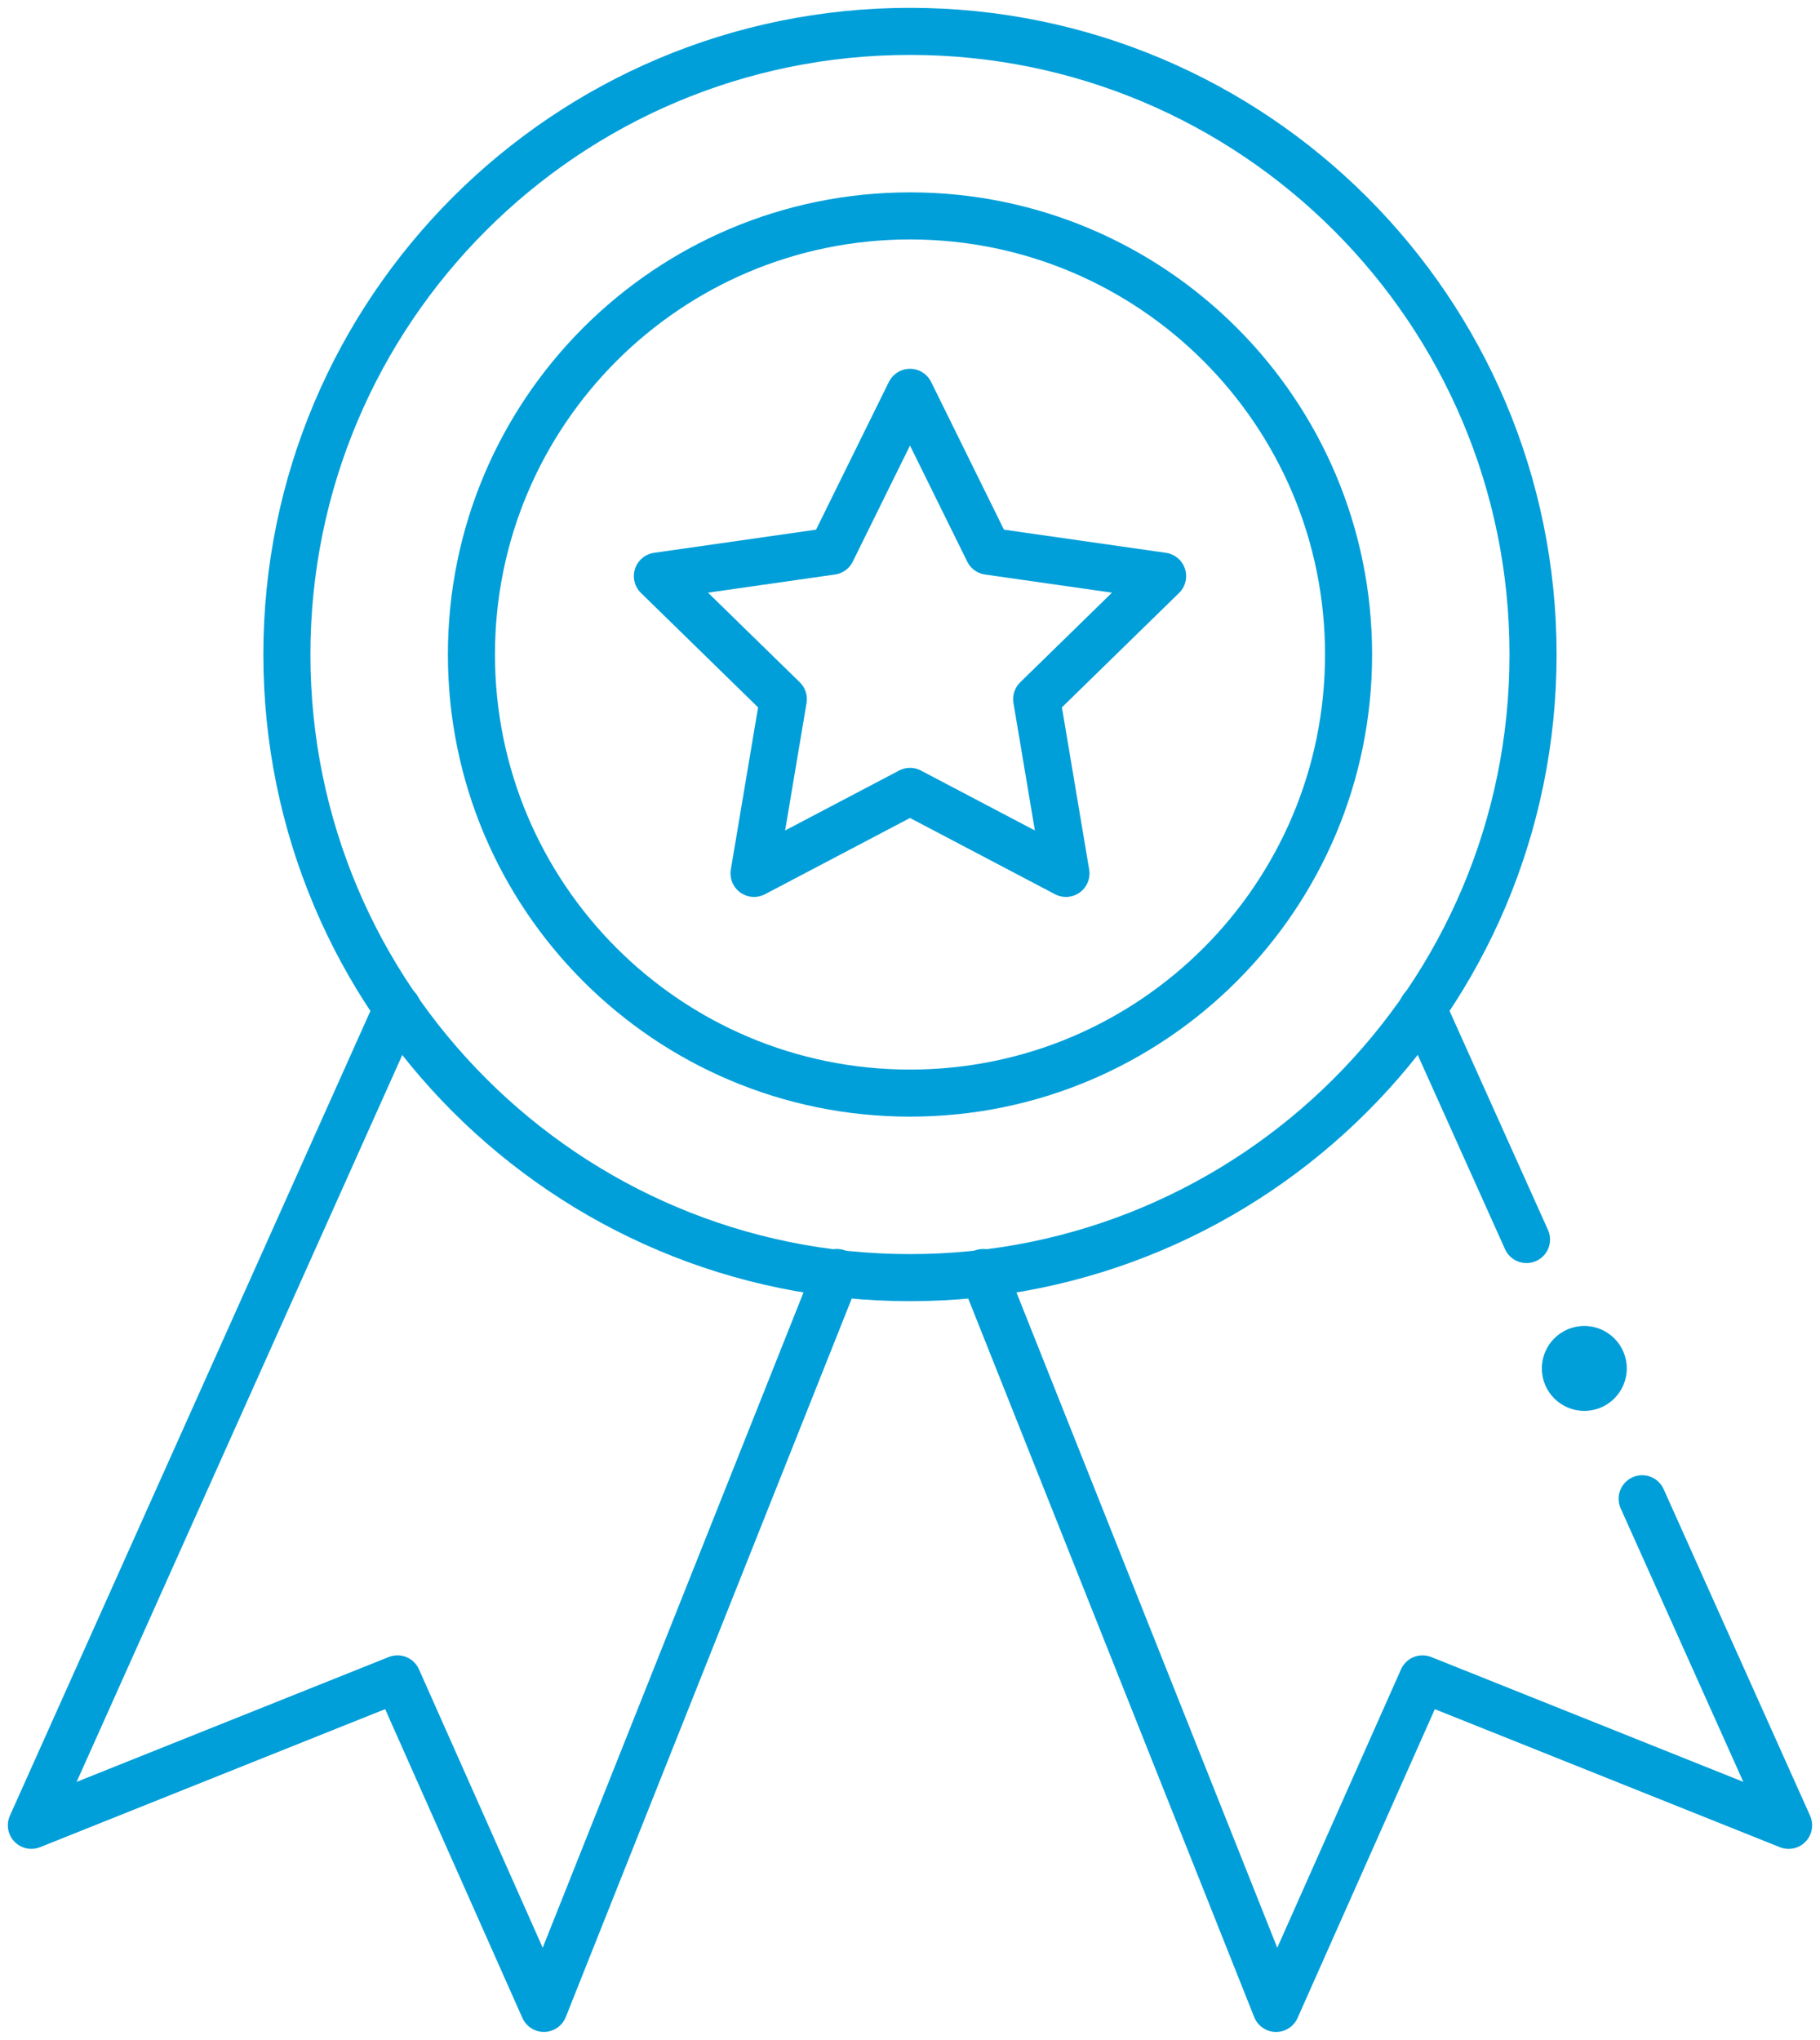
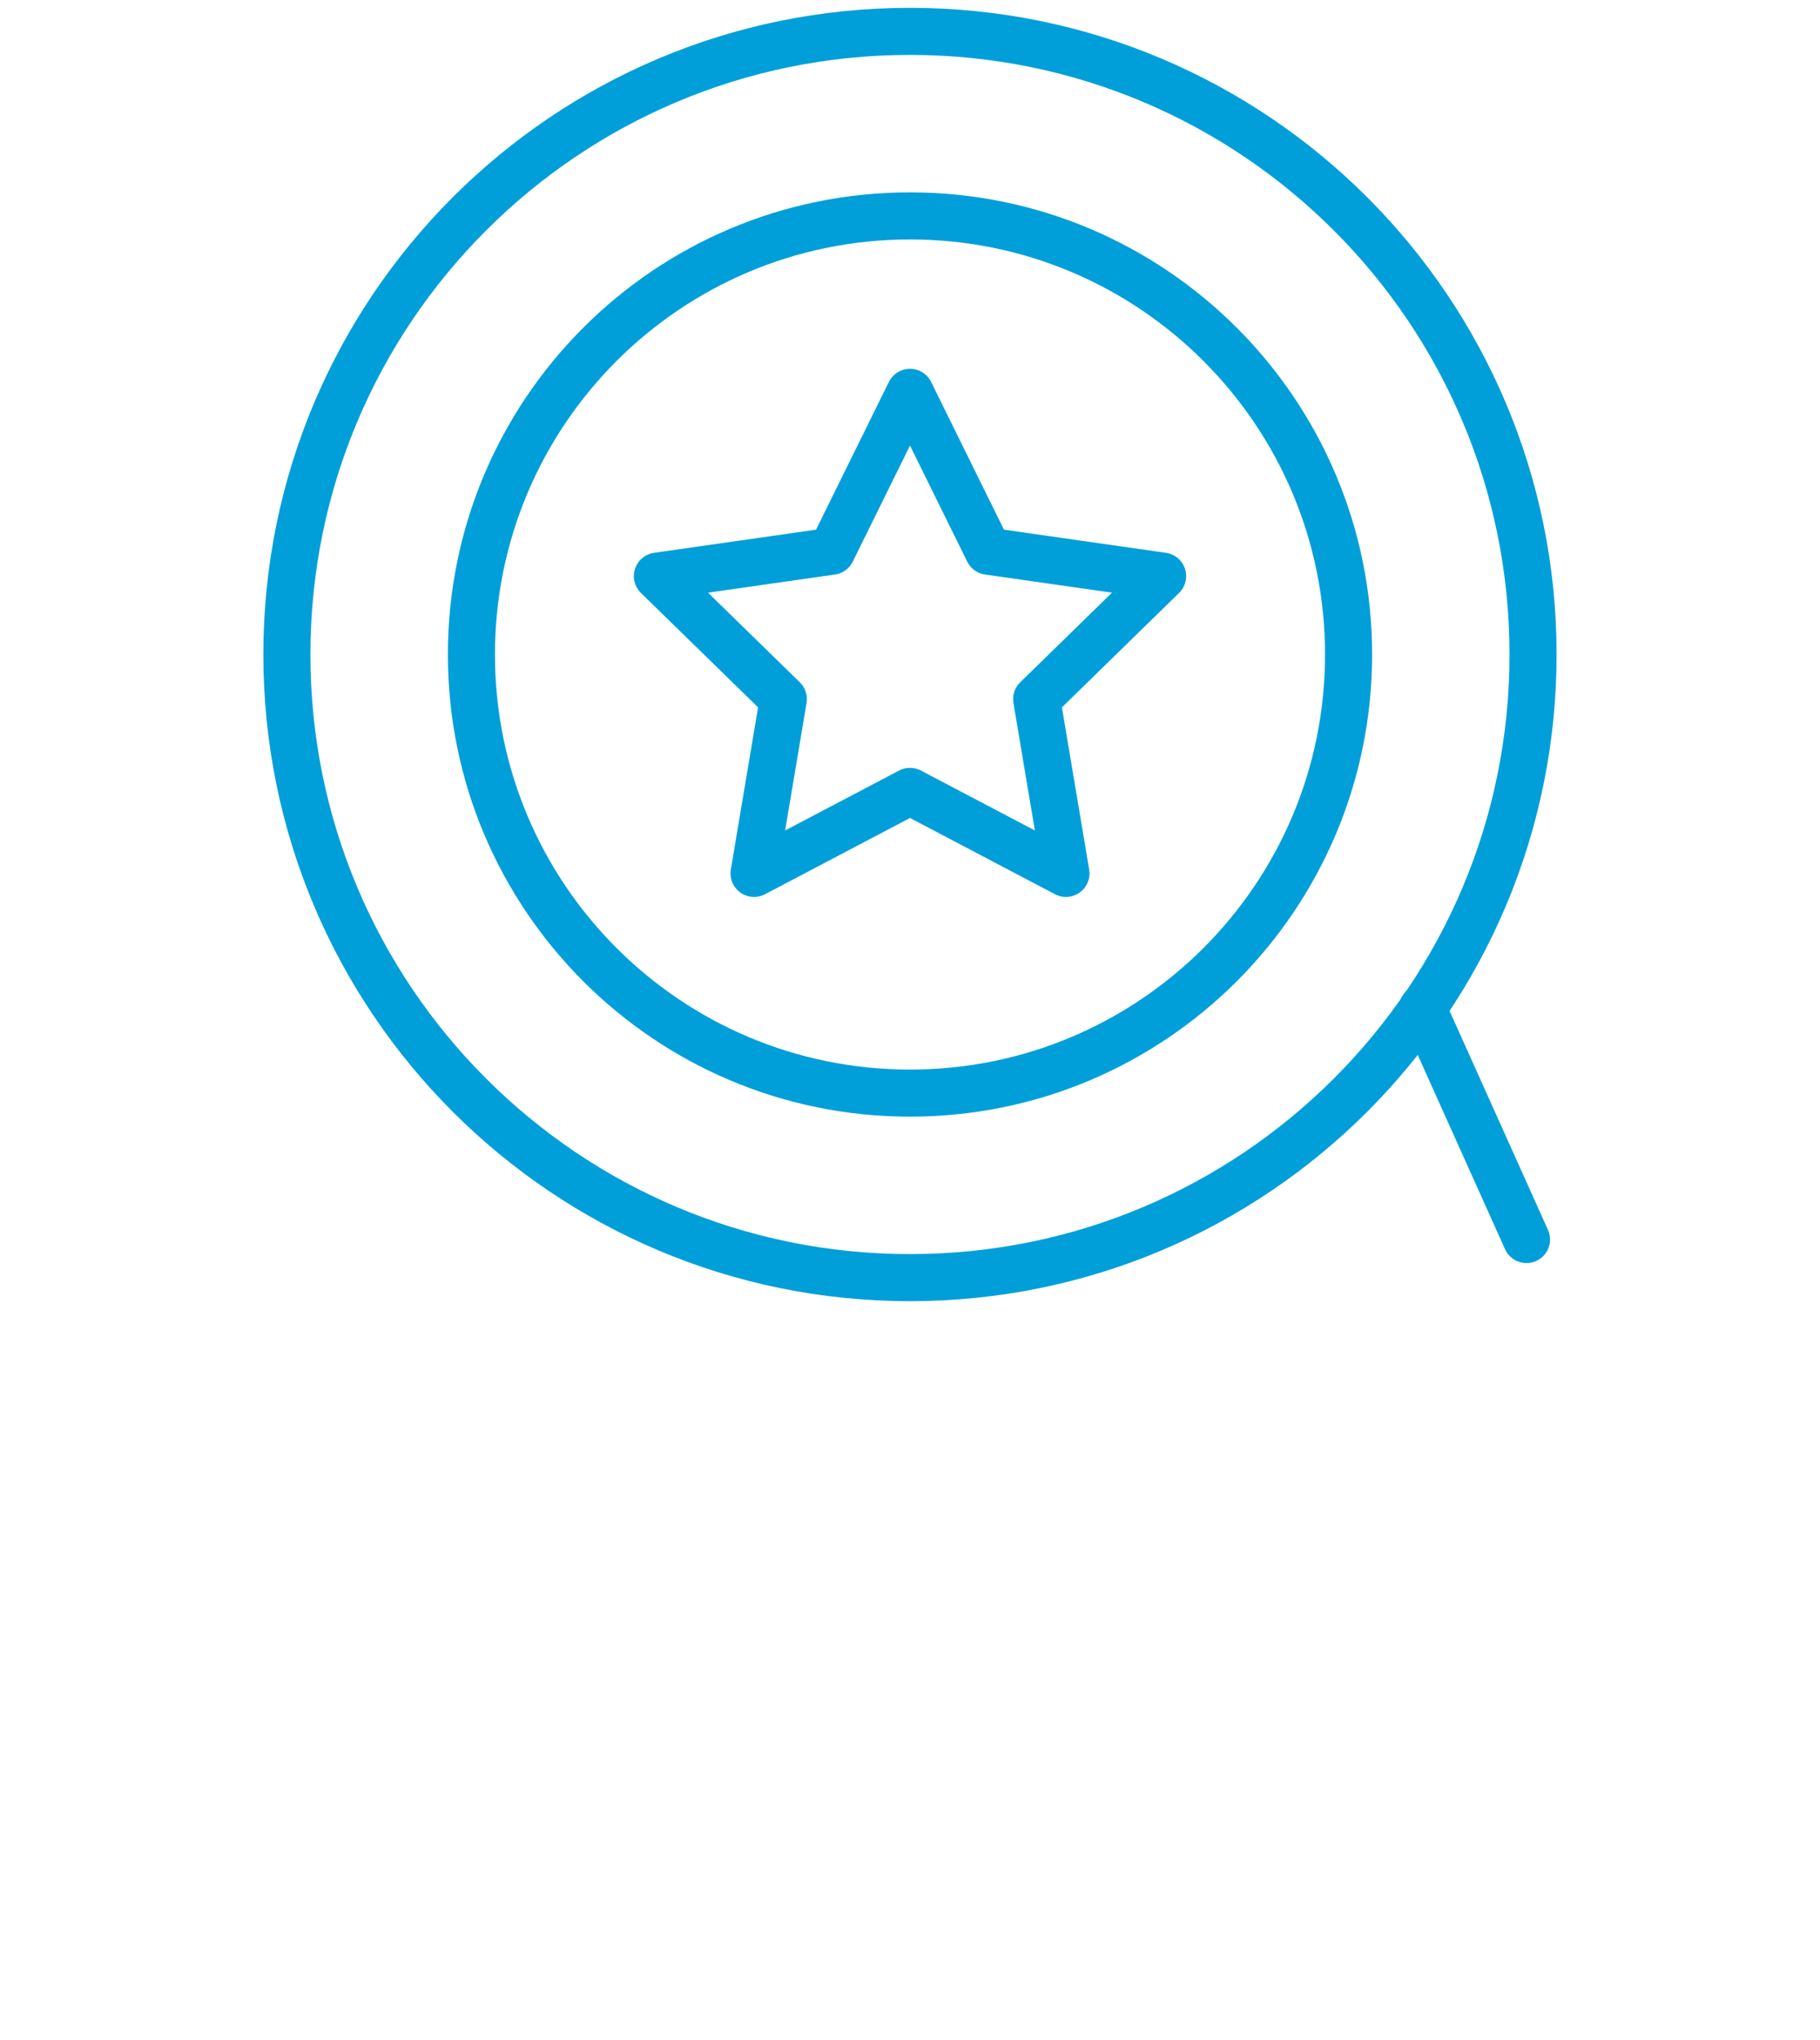
<svg xmlns="http://www.w3.org/2000/svg" width="116" height="130" viewBox="0 0 116 130" fill="none">
  <path d="M57.998 81.426C79.931 81.426 97.711 63.646 97.711 41.713C97.711 19.78 79.931 2 57.998 2C36.065 2 18.285 19.78 18.285 41.713C18.285 63.646 36.065 81.426 57.998 81.426Z" stroke="#009FD9" stroke-width="3" stroke-miterlimit="10" />
  <path d="M58 69.666C73.438 69.666 85.953 57.151 85.953 41.713C85.953 26.275 73.438 13.76 58 13.76C42.562 13.76 30.047 26.275 30.047 41.713C30.047 57.151 42.562 69.666 58 69.666Z" stroke="#009FD9" stroke-width="3" stroke-miterlimit="10" />
  <path d="M58 50.437L48.06 55.663L49.927 44.557L41.9 36.717L53.007 35.13L58 25.004L62.993 35.13L74.1 36.717L66.073 44.557L67.94 55.663L58 50.437Z" stroke="#009FD9" stroke-width="3" stroke-linejoin="round" />
-   <path d="M25.333 64.252L2 116.331L25.333 106.998L34.666 127.998L53.333 81.098" stroke="#009FD9" stroke-width="3" stroke-linecap="round" stroke-linejoin="round" />
-   <path d="M104.665 95.519L113.999 116.332L90.666 106.999L81.332 127.999L62.666 81.1" stroke="#009FD9" stroke-width="3" stroke-linecap="round" stroke-linejoin="round" />
  <path d="M90.666 64.252L97.293 78.998" stroke="#009FD9" stroke-width="3" stroke-linecap="round" stroke-linejoin="round" />
-   <path d="M100.978 89.919C102.473 89.919 103.685 88.707 103.685 87.213C103.685 85.718 102.473 84.506 100.978 84.506C99.483 84.506 98.272 85.718 98.272 87.213C98.272 88.707 99.483 89.919 100.978 89.919Z" fill="#009FD9" />
</svg>